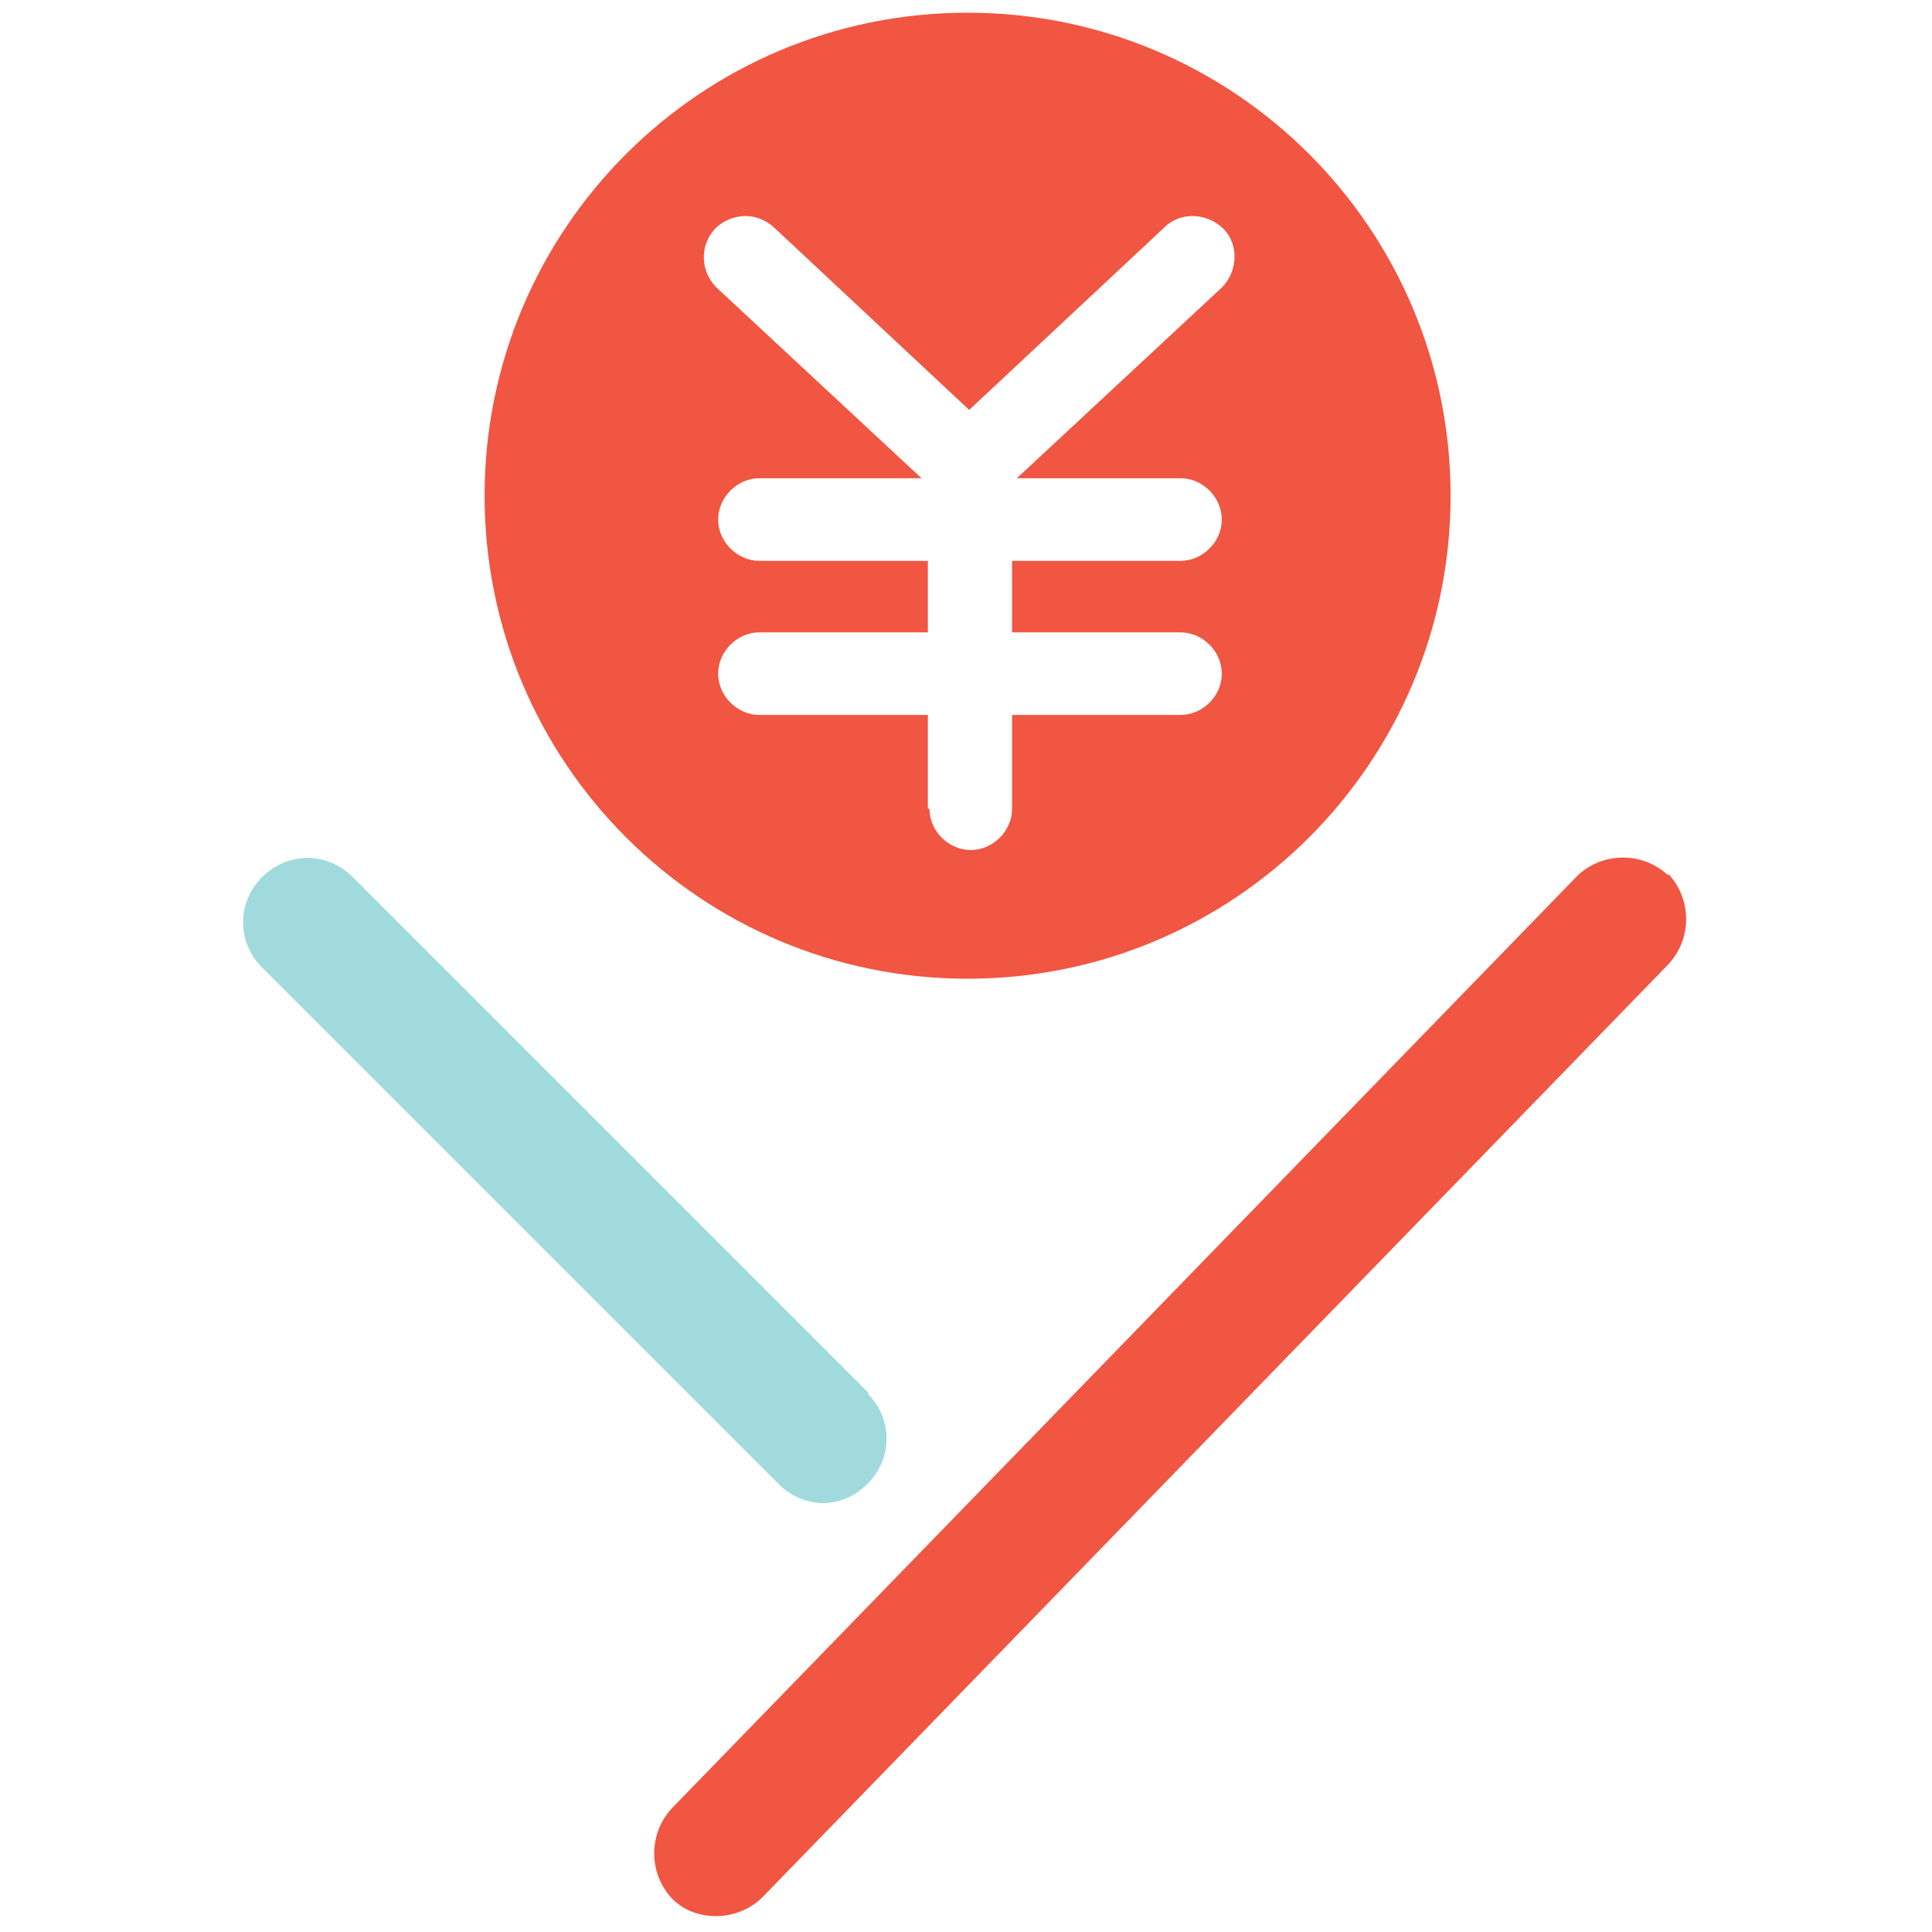
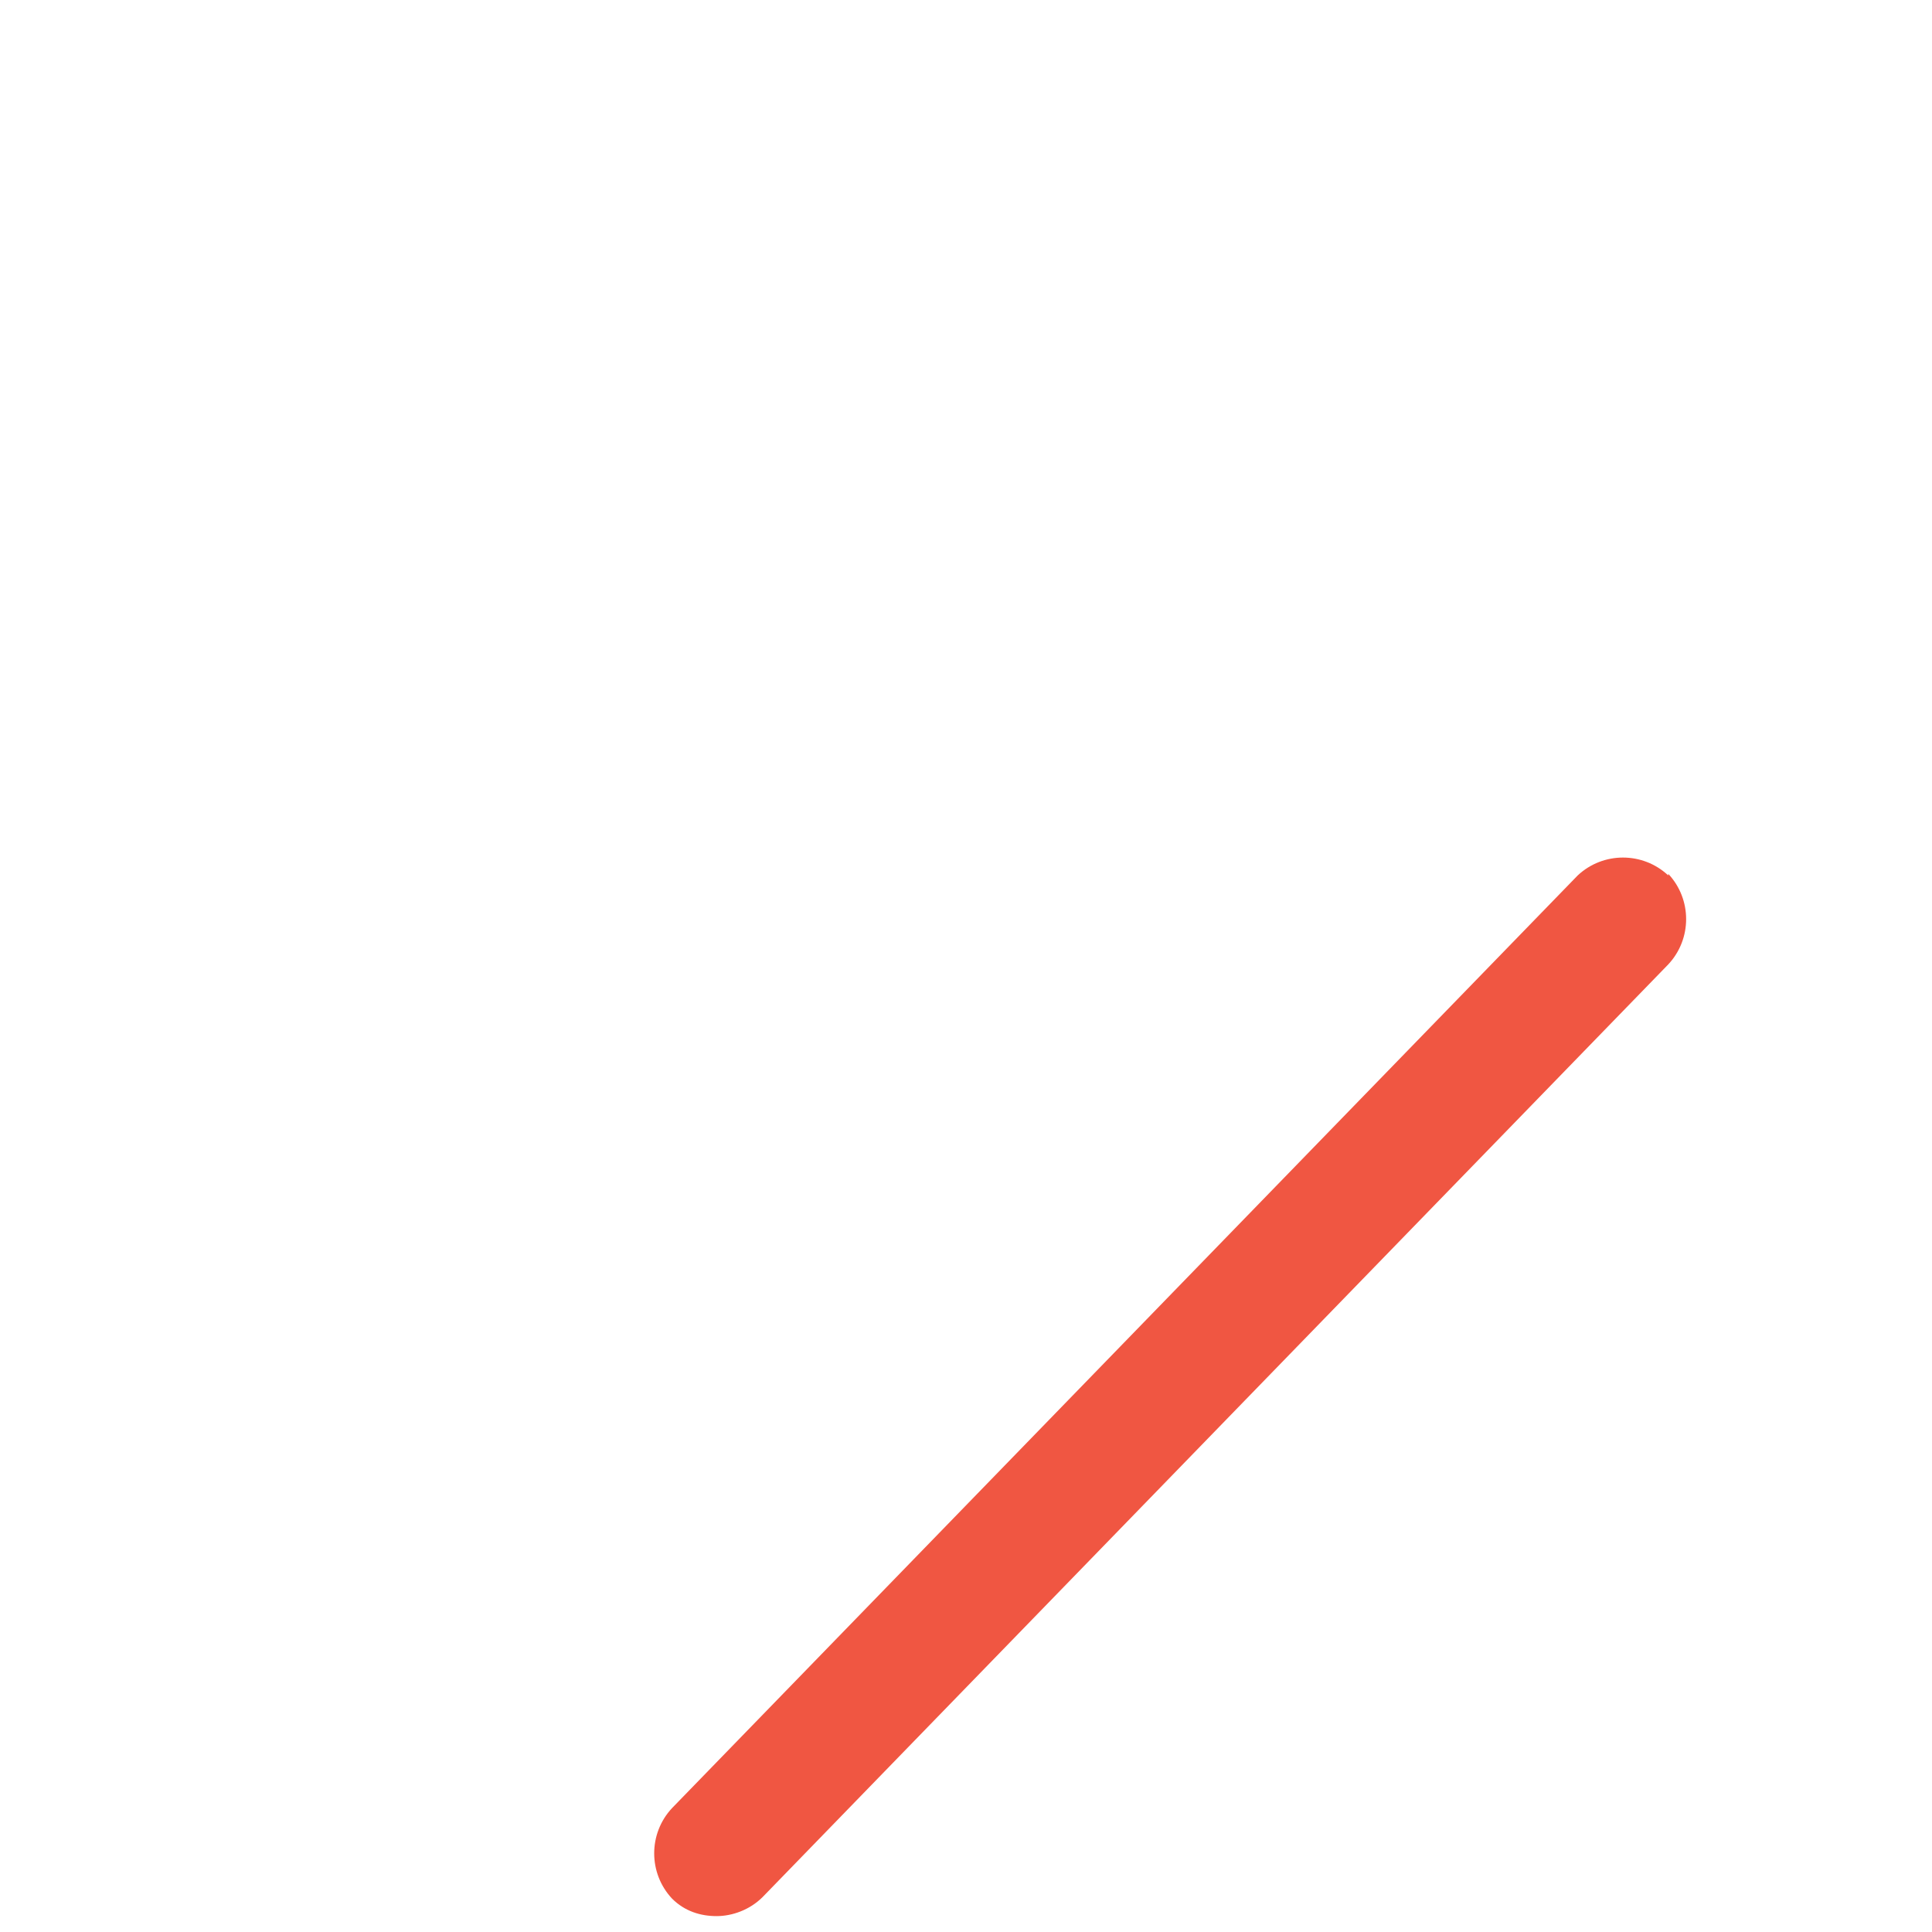
<svg xmlns="http://www.w3.org/2000/svg" version="1.1" viewBox="0 0 121.6 121.6">
  <defs>
    <style>
      .cls-1 {
        fill: #f05642;
      }

      .cls-2 {
        fill: #a1dadc;
      }
    </style>
  </defs>
  <g>
    <g id="_レイヤー_1" data-name="レイヤー_1">
      <g>
-         <path class="cls-2" d="M54.7,87.7L22.2,55.2c-1.6-1.6-4.1-1.6-5.7,0-1.6,1.6-1.6,4.1,0,5.7l32.5,32.5c.8.8,1.8,1.2,2.8,1.2s2-.4,2.8-1.2c1.6-1.6,1.6-4.1,0-5.7Z" />
        <g>
          <path class="cls-1" d="M105,55.1c-1.6-1.5-4.1-1.5-5.7,0l-57,58.7c-1.5,1.6-1.5,4.1,0,5.7.8.8,1.8,1.1,2.8,1.1s2.1-.4,2.9-1.2l57-58.7c1.5-1.6,1.5-4.1,0-5.7Z" />
-           <path class="cls-1" d="M91.3,31.2c0-16.8-13.6-30.4-30.4-30.4s-30.4,13.6-30.4,30.4,13.6,30.4,30.4,30.4,30.4-13.6,30.4-30.4ZM58.4,50.9v-5.9h-10.6c-1.4,0-2.6-1.2-2.6-2.6s1.2-2.6,2.6-2.6h10.6v-4.5h-10.6c-1.4,0-2.6-1.2-2.6-2.6s1.2-2.6,2.6-2.6h10.2l-12.9-12c-1-1-1.1-2.6-.1-3.7,1-1,2.6-1.1,3.7-.1l12.3,11.5,12.3-11.5c1-1,2.7-.9,3.7.1,1,1,.9,2.7-.1,3.7l-12.9,12h10.3c1.4,0,2.6,1.2,2.6,2.6s-1.2,2.6-2.6,2.6h-10.6v4.5h10.6c1.4,0,2.6,1.2,2.6,2.6s-1.2,2.6-2.6,2.6h-10.6v5.9c0,1.4-1.2,2.6-2.6,2.6s-2.6-1.2-2.6-2.6Z" />
        </g>
      </g>
    </g>
  </g>
</svg>